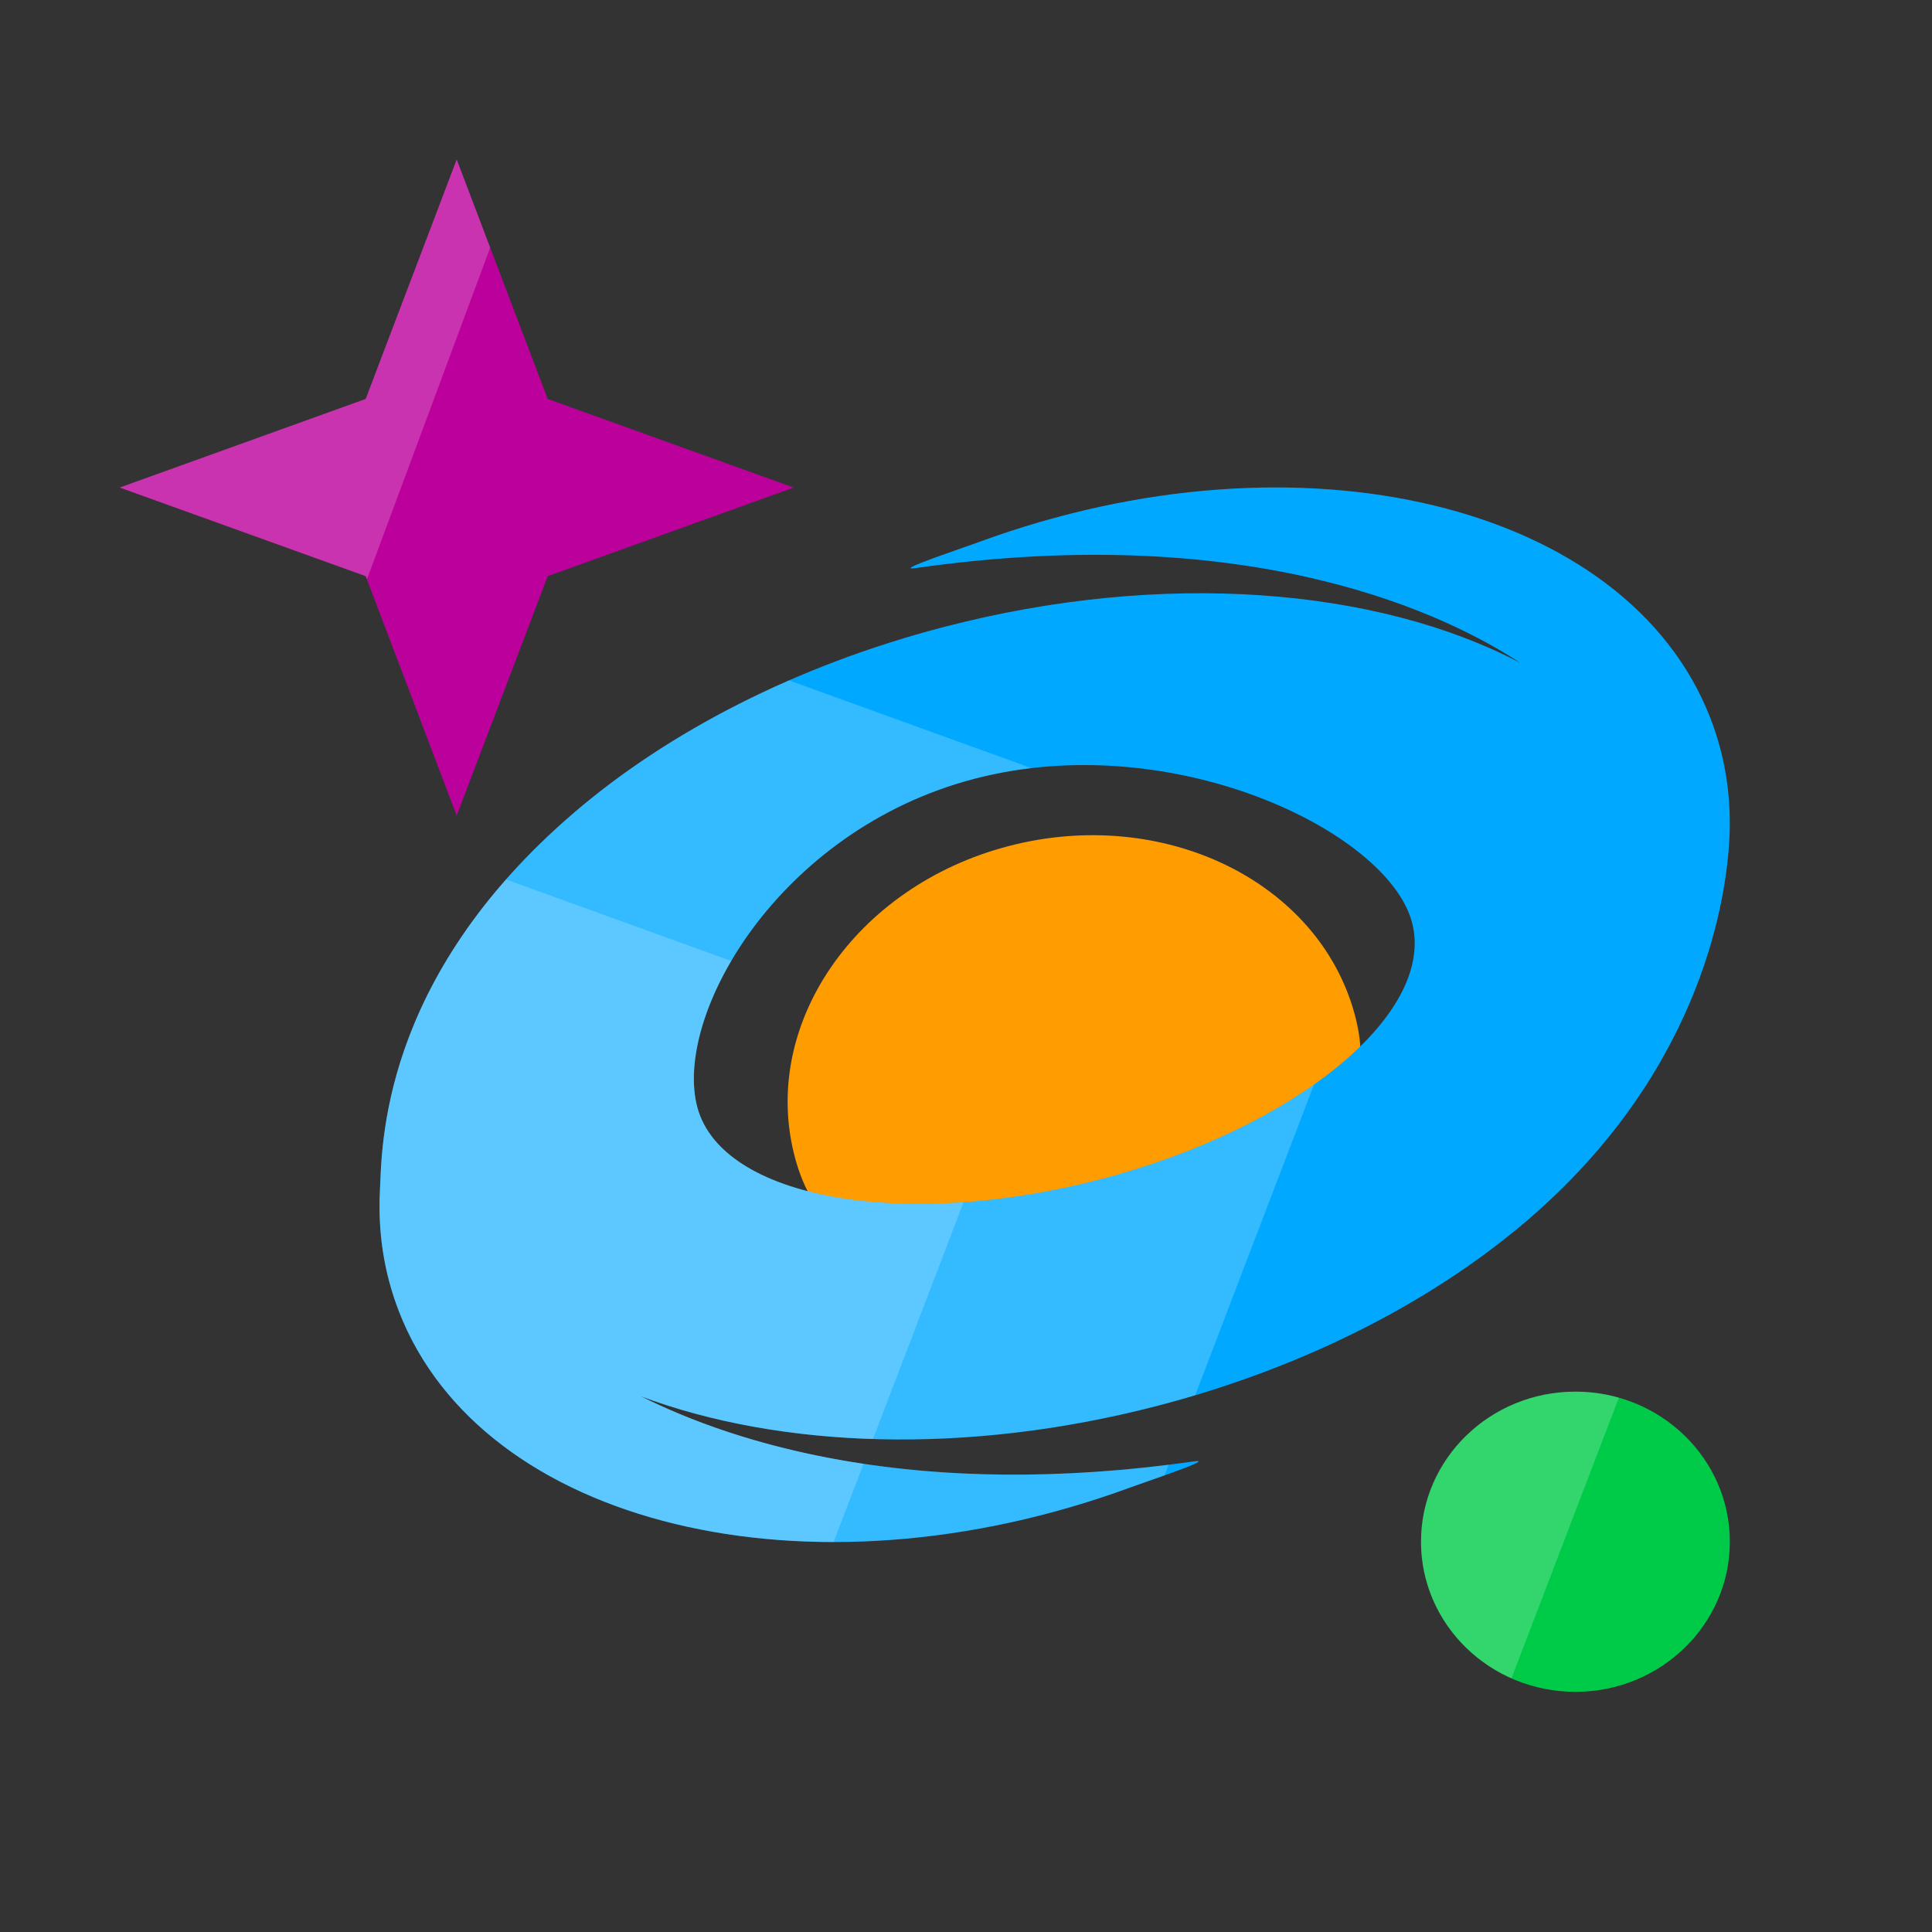
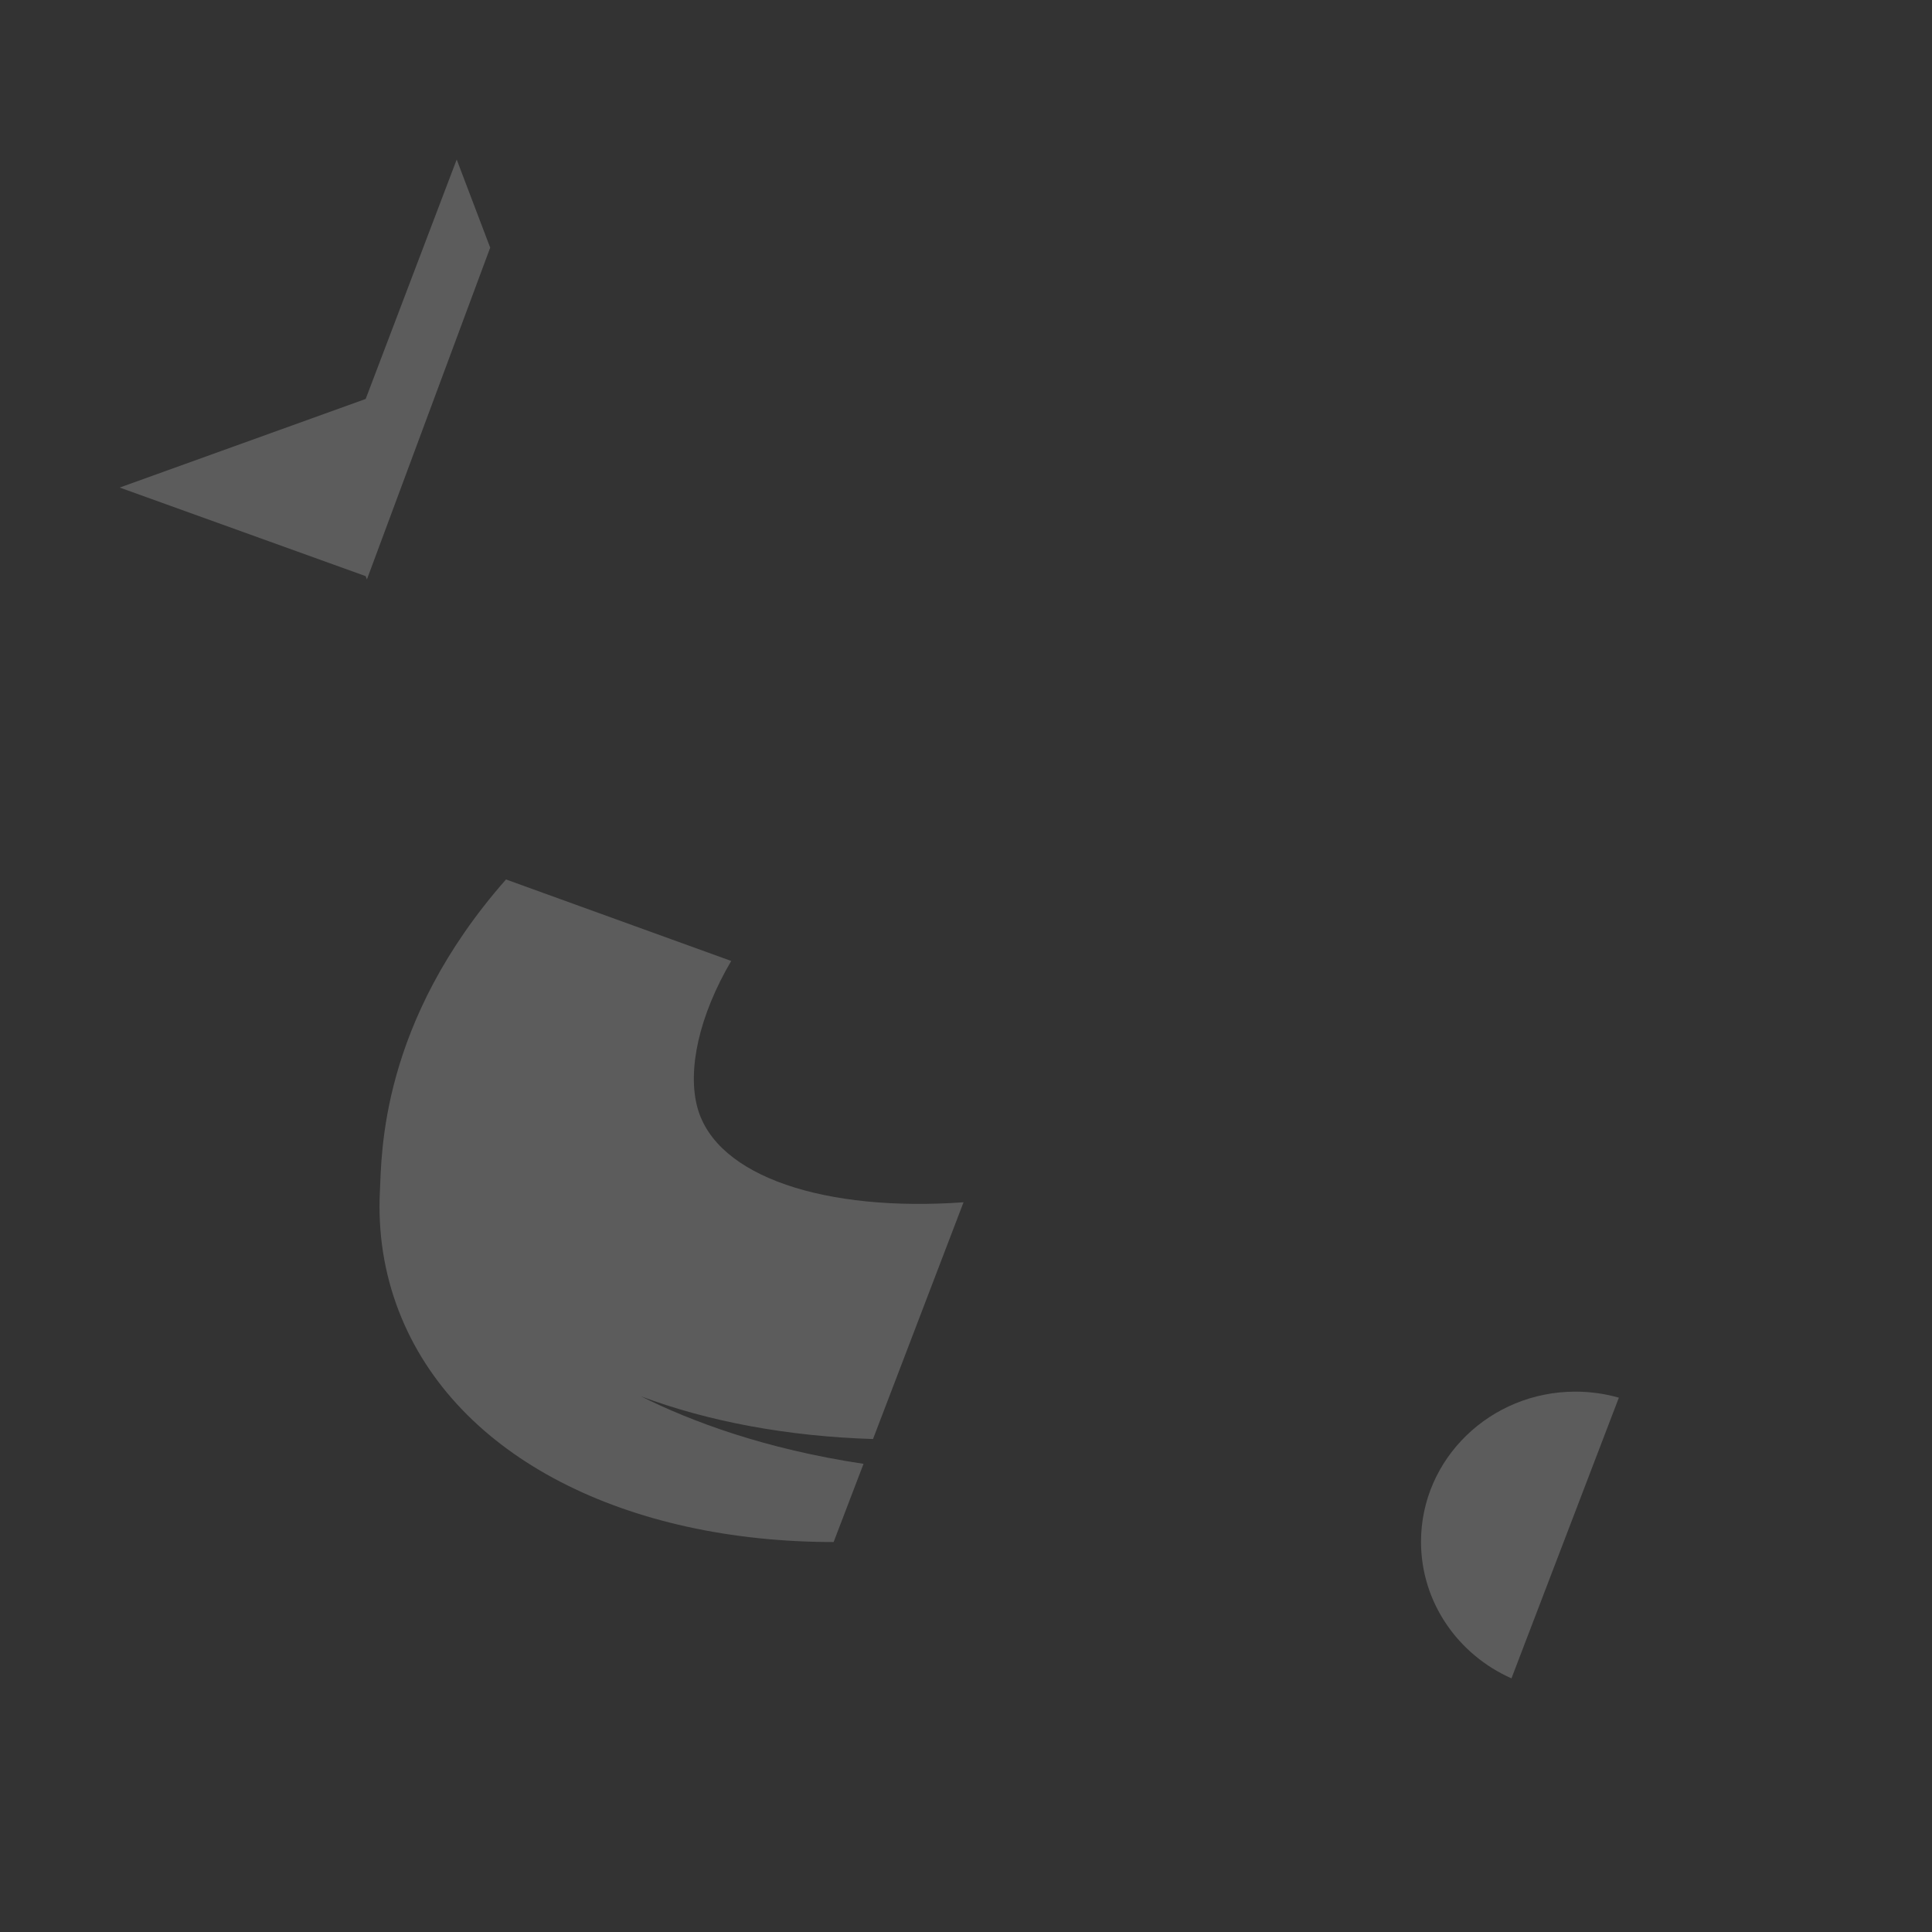
<svg xmlns="http://www.w3.org/2000/svg" width="100%" height="100%" viewBox="0 0 512 512" version="1.1" xml:space="preserve" style="fill-rule:evenodd;clip-rule:evenodd;stroke-linejoin:round;stroke-miterlimit:2;">
  <rect x="0" y="0" width="512" height="512" fill="#333333" stroke="none" />
  <g transform="matrix(1,0,0,1,-3570,0)">
    <g id="galaxy" transform="matrix(1,0,0,1,3570,0)">
      <rect x="0" y="0" width="512" height="512" style="fill:none;" />
      <g transform="matrix(1.114,-0.29,0.347,1.261,-874.446,260.489)">
-         <path d="M910.742,262.933C903.201,261.572 898.295,254.555 898.295,243.607C898.295,215.735 928.093,193.107 964.795,193.107C1001.5,193.107 1031.3,215.735 1031.3,243.607C1031.3,255.486 1025.31,263.646 1016.8,265.009C996.711,268.23 930.493,266.501 910.742,262.933Z" style="fill:rgb(255,156,0);" />
-       </g>
+         </g>
      <g transform="matrix(0.846,0,0,0.823,-539.434,58.228)">
-         <path d="M817.515,190.868C756.474,244.608 757.294,299.071 756.633,312.837C756,326.024 757.889,339.028 762.57,351.461C788.595,420.595 891.129,446.078 991.397,408.332C998.329,405.723 1018.78,398.77 1011.6,399.823C924.585,412.584 868.15,394.14 838.463,378.896C882.052,395.615 940.383,397.959 1000.39,381.88C1047.89,369.152 1088.72,346.948 1118.25,320.25C1172,271.658 1178.48,216.263 1179.35,199.572C1180.04,186.245 1178.16,173.101 1173.43,160.539C1147.4,91.405 1044.87,65.922 944.603,103.668C937.671,106.277 917.215,113.23 924.396,112.177C1031.34,96.493 1092.09,127.943 1113.78,142.665C1069.06,118.554 1002.24,112.669 933.21,131.166C886.855,143.587 846.863,165.029 817.515,190.868ZM942.914,180.01C1004.66,163.464 1072.04,196.755 1079.88,226.022C1087.72,255.288 1043.96,292.482 982.209,309.027C920.461,325.573 863.962,315.245 856.12,285.978C848.278,256.712 881.166,196.555 942.914,180.01Z" style="fill:rgb(0,169,255);" />
-       </g>
+         </g>
      <g transform="matrix(0.846,0,0,0.823,-539.434,58.228)">
-         <path d="M884.783,148.336L960.726,176.583C954.775,177.301 948.819,178.427 942.914,180.01C881.166,196.555 848.278,256.712 856.12,285.978C863.962,315.245 920.461,325.573 982.209,309.027C1008.77,301.91 1032,290.973 1049.23,278.49L1012.02,378.536C1008.19,379.713 1004.31,380.829 1000.39,381.88C940.383,397.959 882.052,395.615 838.463,378.896C867.241,393.673 921.155,411.458 1003.7,400.908L1002.43,404.327C998.283,405.84 993.934,407.377 991.397,408.332C891.129,446.078 788.595,420.595 762.57,351.461C757.889,339.028 756,326.024 756.633,312.837C757.294,299.071 756.474,244.608 817.515,190.868C836.051,174.548 858.834,159.982 884.783,148.336Z" style="fill:white;fill-opacity:0.2;" />
-       </g>
+         </g>
      <g transform="matrix(0.846,0,0,0.823,-539.434,58.228)">
        <path d="M796.132,212.439L866.682,238.68C856.659,256.216 852.852,273.78 856.12,285.978C862.089,308.255 896.249,319.559 939.457,316.391L911.101,392.626C884.399,391.768 859.684,387.035 838.463,378.896C854.088,386.92 877.125,395.83 908.131,400.61L898.764,425.792C834.31,425.785 780.428,398.899 762.57,351.461C757.889,339.028 756,326.024 756.633,312.837C757.205,300.918 756.668,258.491 796.132,212.439Z" style="fill:white;fill-opacity:0.2;" />
      </g>
      <g transform="matrix(1.052,0,0,1.024,-825.66,-46.004)">
-         <path d="M899.896,86.208L922.826,148.174L984.792,171.104L922.826,194.033L899.896,256L876.967,194.033L815,171.104L876.967,148.174L899.896,86.208Z" style="fill:rgb(187,0,156);" />
-       </g>
+         </g>
      <g transform="matrix(1.052,-5.55112e-17,-5.55112e-17,1.024,-825.66,-46.004)">
        <path d="M877.279,194.879L876.967,194.033L815,171.104L876.967,148.174L899.896,86.208L908.335,109.013L877.279,194.879Z" style="fill:white;fill-opacity:0.2;" />
      </g>
      <g transform="matrix(0.465,0,0,0.452,-45.173,291.055)">
-         <circle cx="995" cy="260" r="88" style="fill:rgb(0,203,72);" />
-       </g>
+         </g>
      <g transform="matrix(0.465,0,0,0.452,-45.173,291.055)">
        <path d="M958.552,340.109C928.151,326.242 907,295.571 907,260C907,211.431 946.431,172 995,172C1003.6,172 1011.91,173.236 1019.76,175.539L958.552,340.109Z" style="fill:white;fill-opacity:0.2;" />
      </g>
    </g>
  </g>
</svg>